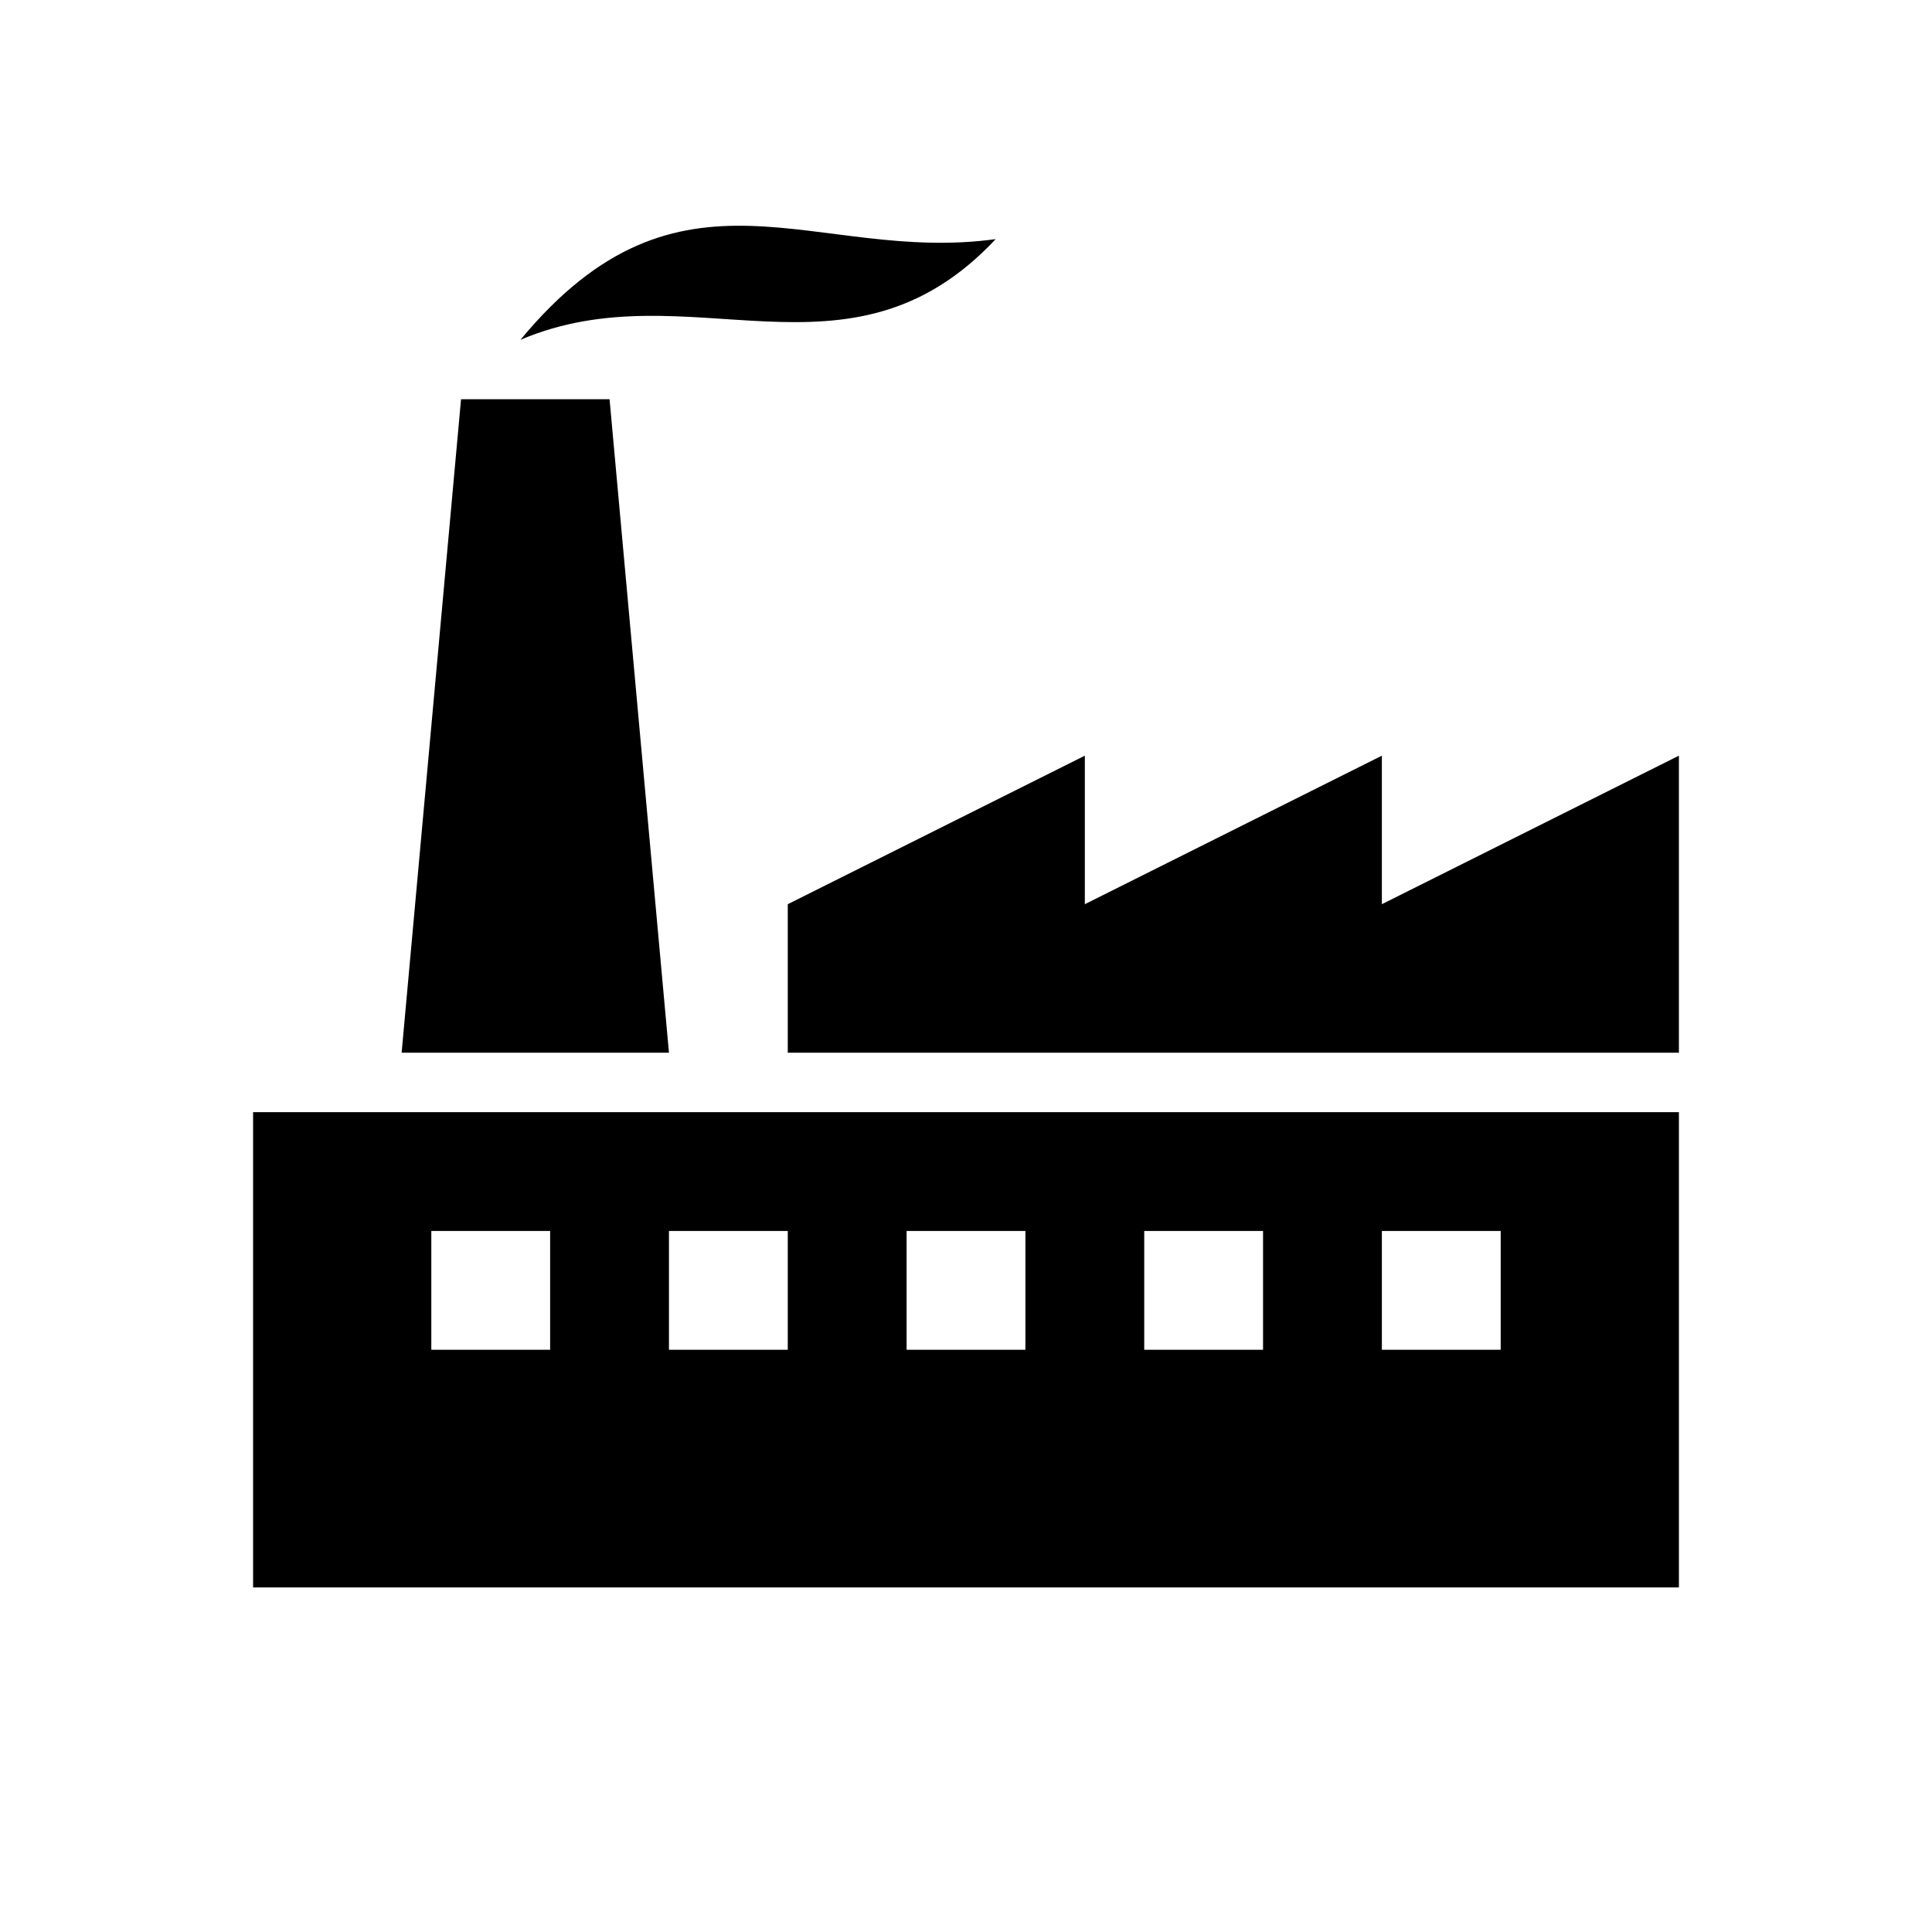
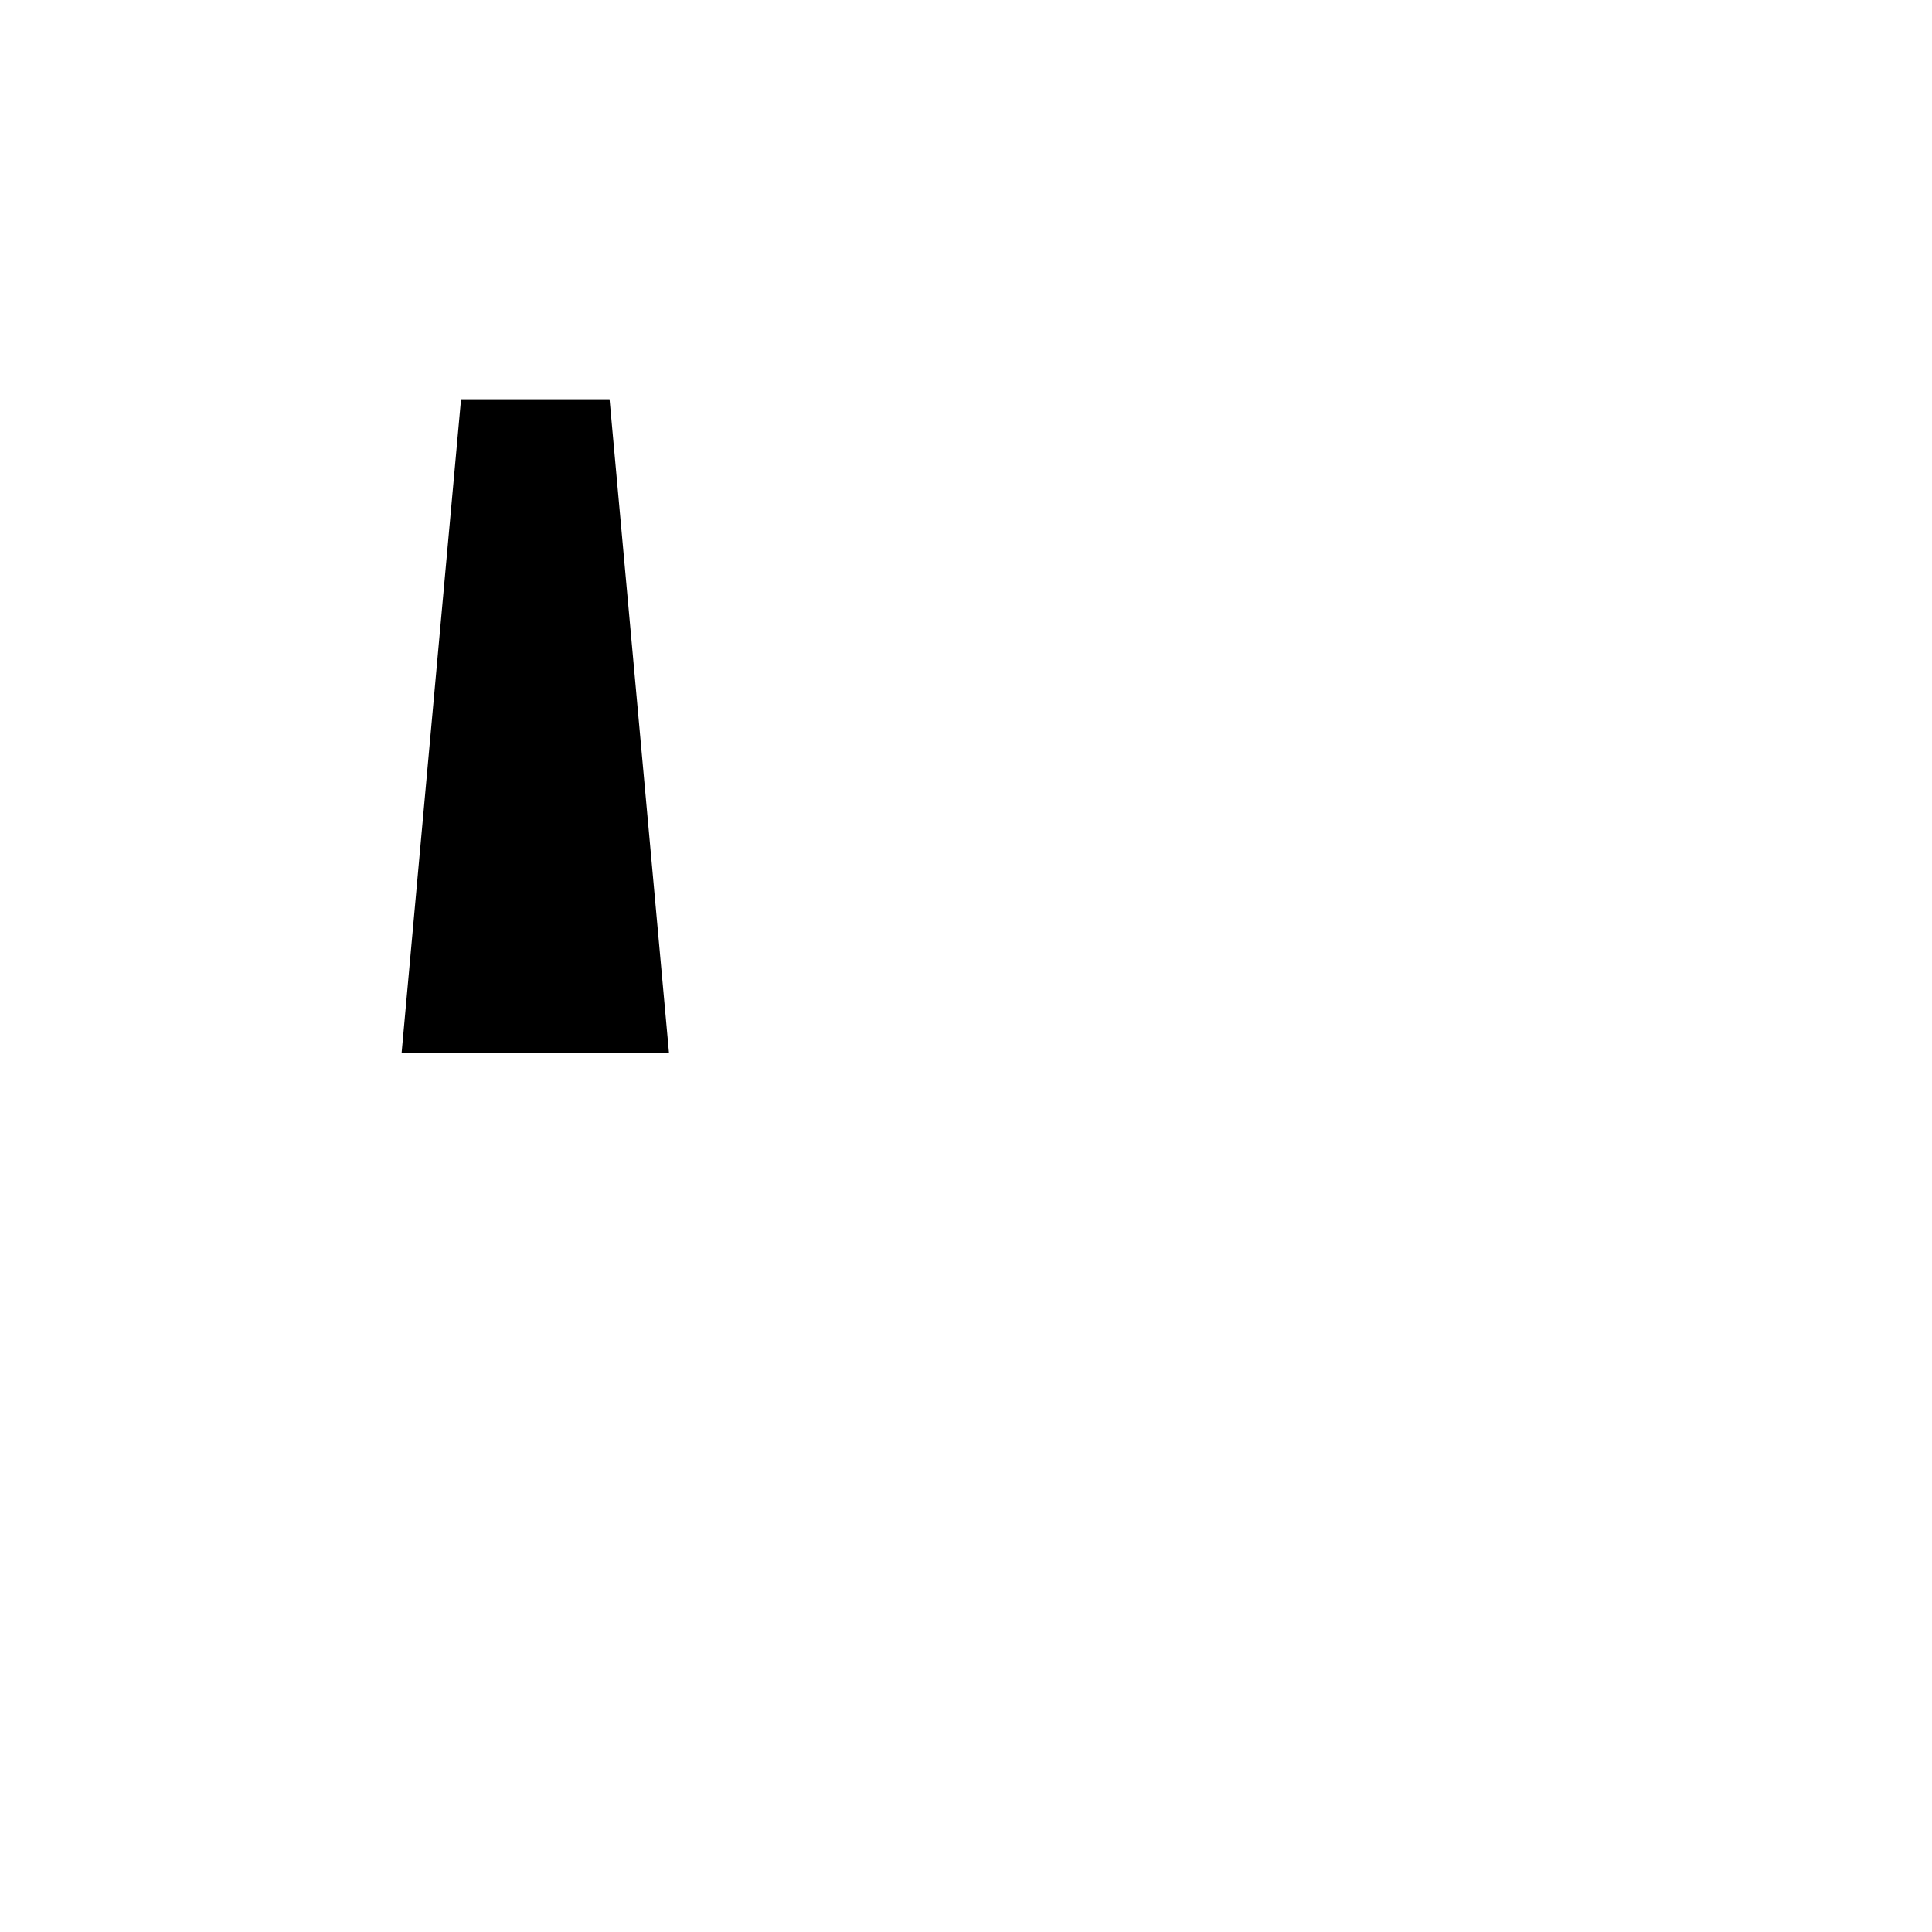
<svg xmlns="http://www.w3.org/2000/svg" fill="#000000" width="800px" height="800px" version="1.1" viewBox="144 144 512 512">
  <g>
-     <path d="m407.87 207.37c-47.926 6.629-83.301-24.859-125.95 26.688 44.73-19.035 86.922 14.953 125.95-26.688z" />
    <path d="m305.54 249.8h-39.359l-15.746 173.18h70.848z" />
-     <path d="m211.07 564.68h377.86v-125.95l-377.86 0.004zm299.14-94.461h31.488v31.488h-31.488zm-62.977 0h31.488v31.488h-31.488zm-62.977 0h31.488v31.488h-31.488zm-62.977 0h31.488v31.488h-31.488zm-62.977 0h31.488v31.488l-31.488-0.004z" />
-     <path d="m510.21 383.62v-39.359l-78.719 39.359v-39.359l-78.723 39.359v39.359h236.16v-78.719z" />
  </g>
</svg>